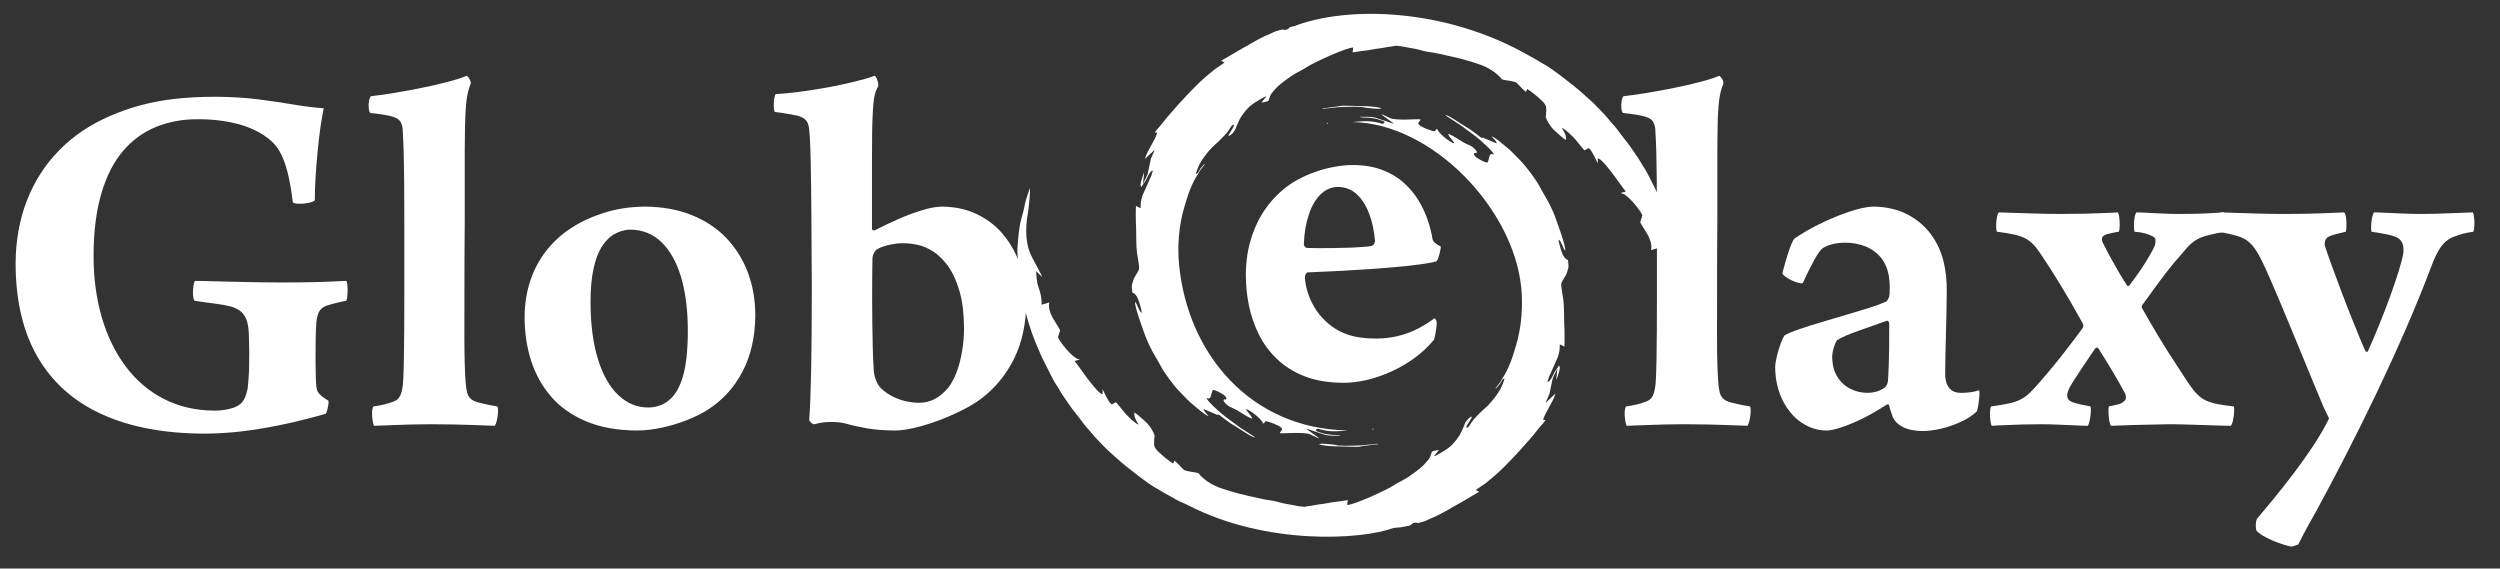
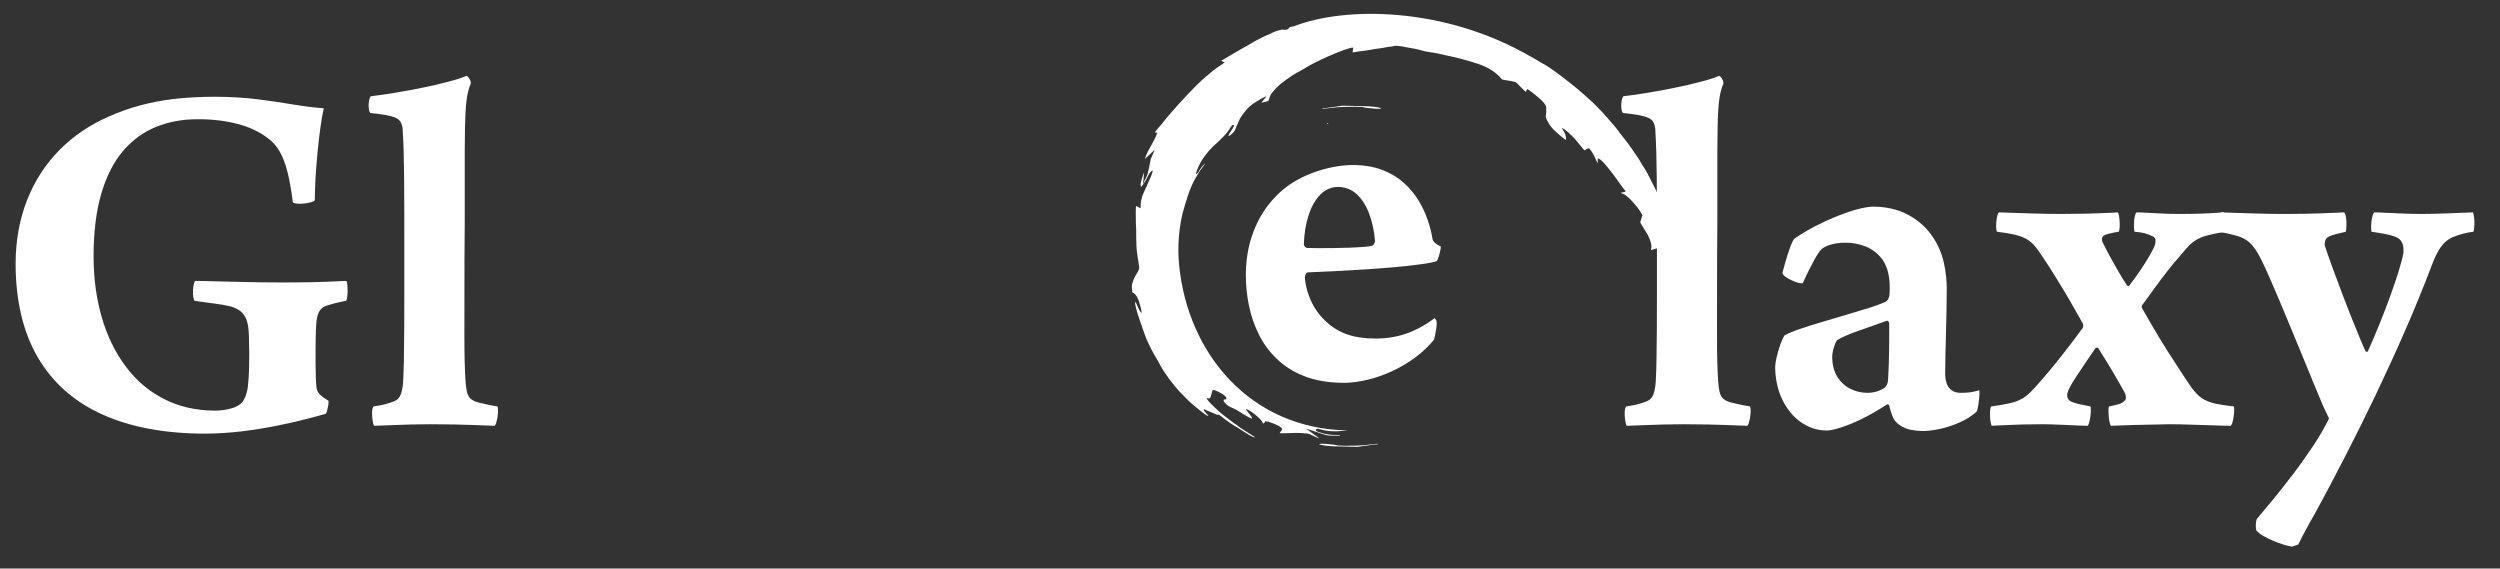
<svg xmlns="http://www.w3.org/2000/svg" version="1.1" id="Layer_1" x="0px" y="0px" width="1133.86px" height="257.86px" viewBox="0 0 1133.86 257.86" enable-background="new 0 0 1133.86 257.86" xml:space="preserve">
  <rect x="0" y="0" width="1133.86" height="257.86" fill="#333333" stroke="none" />
  <g>
-     <path fill="#FFFFFF" d="M408.999,110.316c2.531-0.038,5.02,0.236,7.435,0.792c2.412,0.554,4.745,1.581,6.998,3.086   c2.216,1.46,4.391,3.597,6.446,6.327c2.177,3.042,3.956,6.917,5.298,11.543c1.346,4.627,2.017,10.202,2.057,16.687   c0,3.68-0.316,7.239-0.908,10.639c-0.555,3.44-1.385,6.562-2.453,9.41c-1.066,2.805-2.331,5.14-3.756,6.999   c-2.095,2.453-4.23,4.232-6.407,5.296c-2.173,1.072-4.547,1.623-7.117,1.585c-1.622,0-3.361-0.198-5.3-0.592   c-1.935-0.396-3.874-1.069-5.851-1.977c-1.936-0.913-3.757-2.099-5.457-3.602c-1.106-0.946-1.977-2.292-2.69-4.072   c-0.712-1.737-1.066-3.874-1.106-6.365c-0.157-2.451-0.277-5.379-0.357-8.74c-0.078-3.403-0.157-6.999-0.196-10.794   c-0.04-3.798-0.04-7.551-0.079-11.311c0-3.751,0.039-7.235,0.039-10.437c0.04-3.204,0.079-5.893,0.12-8.067   c0.116-0.752,0.394-1.463,0.751-2.137c0.394-0.672,0.75-1.145,1.145-1.421c0.752-0.476,1.781-0.95,3.047-1.384   c1.306-0.437,2.687-0.791,4.19-1.031C406.311,110.476,407.692,110.316,408.999,110.316L408.999,110.316z M427.269,93.708   c-2.57,0.038-5.575,0.556-8.977,1.62c-3.403,1.026-6.959,2.335-10.678,3.954c-3.717,1.62-7.275,3.319-10.714,5.103   c-0.238,0.118-0.516,0.16-0.792,0.118c-0.278-0.038-0.514-0.236-0.633-0.592V74.015c0-5.616,0.041-10.323,0.08-14.118   c0.079-3.832,0.159-6.916,0.317-9.33c0.116-2.414,0.315-4.311,0.513-5.733c0.237-1.426,0.516-2.571,0.831-3.403   c0.316-0.866,0.671-1.619,1.106-2.289c0.078-0.437,0.04-0.992-0.119-1.703c-0.158-0.712-0.354-1.384-0.631-1.977   c-0.278-0.594-0.593-0.951-0.909-1.068c-2.492,0.912-5.575,1.779-9.293,2.688c-3.677,0.91-7.633,1.742-11.863,2.533   c-4.271,0.791-8.423,1.422-12.533,1.977c-4.113,0.554-7.832,0.908-11.153,1.106c-0.315,0.356-0.555,1.106-0.712,2.255   c-0.158,1.106-0.196,2.25-0.158,3.402c0.042,1.144,0.158,1.936,0.397,2.411c1.937,0.236,3.836,0.517,5.652,0.829   c1.821,0.32,3.325,0.594,4.549,0.833c2.096,0.556,3.481,1.38,4.231,2.411c0.751,1.069,1.146,2.453,1.225,4.232   c0.319,2.649,0.555,7.273,0.675,13.84c0.158,6.523,0.238,14.709,0.316,24.519c0.038,9.802,0.116,20.915,0.197,33.293   c0,15.224-0.12,27.916-0.317,38.078c-0.237,10.125-0.513,17.359-0.871,21.709c0.042,0.319,0.357,0.714,0.913,1.227   c0.551,0.514,1.066,0.712,1.461,0.67c2.451-0.67,4.865-1.026,7.315-1.026c2.412,0,4.508,0.156,6.207,0.555   c3.363,0.947,6.882,1.738,10.519,2.369c3.64,0.597,7.832,0.913,12.496,0.951c2.611-0.038,5.617-0.434,9.096-1.266   c3.44-0.83,7.041-1.936,10.756-3.32c3.718-1.383,7.235-2.928,10.596-4.63c3.401-1.695,6.288-3.438,8.699-5.254   c6.368-4.866,11.311-10.912,14.91-18.188c3.599-7.319,5.417-15.858,5.496-25.705c0-3.281-0.355-6.765-1.106-10.44   c-0.75-3.678-1.939-7.315-3.56-10.913c-1.661-3.6-3.795-6.919-6.485-9.965c-3.085-3.521-6.88-6.327-11.389-8.501   C438.418,94.895,433.198,93.786,427.269,93.708L427.269,93.708z M285.862,104.149c5.496,0.038,10.165,1.895,14.037,5.574   c3.876,3.718,6.881,8.977,8.938,15.779c2.057,6.839,3.122,14.983,3.122,24.435c0,8.582-0.709,15.421-2.133,20.481   c-1.424,5.064-3.559,8.78-6.406,11.075c-1.228,1.069-2.65,1.898-4.31,2.453c-1.661,0.592-3.363,0.866-5.182,0.866   c-5.021,0-9.49-1.855-13.405-5.532c-3.914-3.638-6.997-9.018-9.253-16.135c-2.255-7.117-3.399-15.896-3.441-26.256   c0-5.893,0.478-10.875,1.346-14.908c0.831-3.992,2.057-7.273,3.56-9.767c1.542-2.491,3.32-4.388,5.297-5.692   c1.187-0.715,2.492-1.305,3.836-1.741C283.212,104.385,284.558,104.149,285.862,104.149L285.862,104.149z M292.27,93.708   c-6.488,0.077-12.575,0.988-18.308,2.81c-5.733,1.818-10.676,4.107-14.91,6.917c-4.311,2.767-8.026,6.167-11.153,10.122   c-3.164,3.995-5.612,8.504-7.313,13.565c-1.742,5.102-2.608,10.638-2.648,16.649c0,6.919,0.948,13.482,2.884,19.653   c1.978,6.167,4.983,11.627,9.096,16.41c4.113,4.783,9.372,8.501,15.856,11.231c6.446,2.727,14.156,4.152,23.171,4.19   c3.757-0.038,7.595-0.475,11.509-1.345c3.914-0.868,7.632-2.016,11.149-3.399c3.521-1.384,6.566-2.887,9.136-4.51   c6.842-4.308,12.14-10.083,15.975-17.356c3.836-7.277,5.773-15.816,5.852-25.587c0-6.919-1.107-13.364-3.321-19.336   c-2.213-5.928-5.456-11.148-9.726-15.657c-4.271-4.51-9.531-7.989-15.78-10.516C307.492,95.013,300.334,93.747,292.27,93.708   L292.27,93.708z" />
    <path fill="#FFFFFF" d="M169.606,193.12c1.977-0.042,5.18-0.16,9.608-0.356c4.469-0.198,9.808-0.316,16.016-0.358   c8.382,0.042,14.908,0.16,19.573,0.358c4.705,0.197,7.91,0.314,9.609,0.356c0.395-0.592,0.751-1.505,0.988-2.691   c0.276-1.187,0.436-2.373,0.476-3.555c0.038-1.148-0.04-2.019-0.277-2.531c-1.422-0.24-2.61-0.438-3.599-0.632   c-0.987-0.201-1.937-0.399-2.768-0.635c-0.831-0.202-1.739-0.396-2.649-0.632c-1.464-0.437-2.571-1.029-3.322-1.783   c-0.711-0.749-1.224-1.737-1.501-3.003c-0.278-1.266-0.515-2.889-0.635-4.942c-0.314-4.468-0.513-11.27-0.513-20.405   c0-9.134,0-20.679,0.04-34.641c0.038-5.573,0.08-11.269,0.118-17.044c0-5.813,0-11.463,0-16.923c0-5.456,0-10.437,0-14.982   c0.042-4.51,0.08-8.308,0.12-11.312c0.08-4.704,0.316-8.582,0.673-11.703c0.355-3.087,1.026-5.657,1.936-7.749   c0.081-0.361,0-0.757-0.158-1.307c-0.196-0.514-0.473-0.989-0.789-1.427c-0.317-0.472-0.633-0.71-0.948-0.828   c-2.135,0.912-4.983,1.821-8.542,2.729c-3.56,0.946-7.437,1.859-11.666,2.688c-4.192,0.871-8.304,1.619-12.375,2.293   c-4.074,0.673-7.675,1.185-10.837,1.543c-0.394,0.434-0.671,1.187-0.829,2.213c-0.199,1.071-0.238,2.099-0.117,3.125   c0.079,1.068,0.314,1.817,0.71,2.253c2.332,0.236,4.509,0.514,6.604,0.868c2.055,0.36,3.678,0.794,4.784,1.266   c1.265,0.517,2.175,1.383,2.65,2.532c0.475,1.186,0.711,2.411,0.671,3.638c0.356,5.218,0.556,12.495,0.633,21.865   c0.08,9.373,0.08,20.839,0.08,34.363c0,5.616,0,11.309,0,17.086c0,5.772-0.042,11.229-0.042,16.449   c-0.038,5.178-0.078,9.725-0.156,13.64c-0.08,3.916-0.16,6.883-0.279,8.818c-0.078,2.649-0.394,4.824-0.945,6.604   c-0.555,1.779-1.585,2.968-3.085,3.6c-1.503,0.593-3.046,1.068-4.547,1.46c-1.544,0.356-3.164,0.672-4.943,0.913   c-0.397,0.588-0.593,1.501-0.635,2.688c-0.04,1.186,0.042,2.373,0.238,3.559C169.131,191.736,169.37,192.606,169.606,193.12   L169.606,193.12z" />
    <path fill="#FFFFFF" d="M148.963,181.729c-2.096-1.224-3.479-2.292-4.229-3.201c-0.751-0.871-1.147-1.939-1.228-3.204   c-0.116-0.75-0.196-2.175-0.274-4.27c-0.042-2.057-0.083-4.43-0.122-7.077c0-2.649,0-5.261,0.038-7.79   c0-2.494,0.083-4.59,0.122-6.251c0.078-2.646,0.277-4.782,0.633-6.327c0.355-1.581,0.987-2.768,1.818-3.558   c0.832-0.792,1.977-1.384,3.48-1.738c1.108-0.356,2.332-0.714,3.756-1.03c1.386-0.356,2.728-0.631,4.073-0.871   c0.199-0.277,0.315-0.829,0.435-1.661c0.119-0.868,0.158-1.817,0.199-2.845c0-1.026-0.041-1.977-0.12-2.847   c-0.12-0.833-0.277-1.387-0.515-1.661c-1.62,0.076-3.715,0.198-6.247,0.274c-2.531,0.121-5.694,0.239-9.492,0.319   c-3.756,0.077-8.342,0.118-13.682,0.118c-5.733,0-11.149-0.08-16.252-0.198c-5.1-0.118-9.647-0.197-13.563-0.314   c-3.955-0.122-7.078-0.198-9.331-0.198c-0.237,0.274-0.435,0.791-0.593,1.619c-0.16,0.792-0.279,1.703-0.317,2.691   c-0.04,1.028-0.04,1.979,0.08,2.807c0.116,0.871,0.315,1.505,0.593,1.897c3.637,0.556,6.762,0.989,9.37,1.309   c2.612,0.314,5.024,0.749,7.239,1.3c2.173,0.714,3.875,1.623,4.981,2.81c1.146,1.187,1.939,2.649,2.374,4.43   c0.436,1.737,0.671,3.836,0.709,6.285c0.08,2.414,0.12,4.942,0.158,7.634c0,2.689-0.038,5.376-0.116,7.988   c-0.122,2.608-0.278,4.981-0.515,7.156c-0.078,0.833-0.236,1.741-0.553,2.768c-0.276,1.026-0.631,2.019-1.109,2.927   c-0.473,0.913-1.028,1.621-1.66,2.137c-0.948,0.791-2.135,1.421-3.48,1.854c-1.344,0.434-2.728,0.753-4.192,0.951   c-1.421,0.198-2.728,0.278-3.952,0.278c-8.661-0.038-16.41-1.821-23.213-5.338c-6.802-3.482-12.575-8.422-17.28-14.751   c-4.745-6.327-8.344-13.719-10.835-22.266c-2.449-8.498-3.716-17.79-3.716-27.872c0.039-10.995,1.226-20.445,3.559-28.314   c2.294-7.832,5.577-14.238,9.807-19.219c4.231-4.942,9.212-8.582,14.946-10.913c5.775-2.337,12.062-3.52,18.901-3.482   c6.565-0.038,12.496,0.673,17.875,2.061c5.338,1.341,10.003,3.516,13.918,6.483c2.135,1.543,3.916,3.52,5.339,5.969   c1.422,2.453,2.608,5.536,3.599,9.334c0.949,3.756,1.78,8.384,2.451,13.88c0.356,0.274,0.95,0.476,1.899,0.552   c0.906,0.076,1.977,0.042,3.083-0.038c1.146-0.122,2.173-0.316,3.085-0.556c0.949-0.236,1.58-0.55,1.899-0.909   c0-3.083,0.116-6.482,0.314-10.242c0.237-3.718,0.515-7.551,0.911-11.429c0.355-3.912,0.791-7.592,1.264-11.067   c0.513-3.483,0.989-6.487,1.542-9.019c-4.073-0.278-8.58-0.832-13.483-1.658c-4.864-0.833-10.242-1.623-16.133-2.375   s-12.376-1.146-19.495-1.187c-6.841,0-13.088,0.357-18.702,0.989c-5.617,0.672-10.796,1.661-15.58,2.965   c-4.785,1.307-9.334,2.927-13.646,4.824c-8.897,3.836-16.526,8.976-22.894,15.463c-6.365,6.445-11.228,14.034-14.63,22.698   c-3.4,8.695-5.14,18.265-5.18,28.747c0.04,17.003,3.44,31.238,10.163,42.667c6.721,11.429,16.451,20.006,29.262,25.781   c12.811,5.772,28.392,8.657,46.7,8.657c5.458-0.038,10.914-0.392,16.37-1.026c5.458-0.672,10.676-1.502,15.618-2.491   c4.984-0.988,9.412-1.977,13.288-3.007c3.915-0.988,6.998-1.817,9.292-2.487c0.238-0.356,0.475-0.913,0.671-1.703   c0.198-0.791,0.356-1.581,0.475-2.373C149.046,182.798,149.046,182.167,148.963,181.729L148.963,181.729z" />
-     <polygon fill-rule="evenodd" clip-rule="evenodd" fill="#FFFFFF" points="622.761,194.458 623.005,194.812 622.914,194.896    622.186,194.539 622.761,194.458  " />
    <path fill-rule="evenodd" clip-rule="evenodd" fill="#FFFFFF" d="M624.946,201.303l-0.069,0.232   c-1.478-0.111-4.55,0.592-6.257,0.708c-0.757,0.049-2.407,0.448-3.053,0.41c-1.213-0.07-2.255,0.009-3.391-0.056   c-3.588-0.208-10.185,0.101-13.903-1.066c0.549-0.724,5.418,0.111,6.702,0.156c0.437,0.015,1.338,0.265,1.823,0.358   c0.716,0.138,1.139,0,1.763,0.069c0.931,0.098,2.512,0.098,3.379,0.038c1.088-0.076,2.205,0.035,3.336-0.051   c1.11-0.087,2.192-0.125,3.281-0.167C619.653,201.896,624.392,201.143,624.946,201.303L624.946,201.303z" />
    <path fill-rule="evenodd" clip-rule="evenodd" fill="#FFFFFF" d="M524.894,60.117l-1.141,0.023   c0.938-1.602,2.577-3.037,3.616-4.473c1.096-1.513,2.521-3.123,3.708-4.483c2.527-2.903,5.035-5.729,7.671-8.469   c2.652-2.758,5.199-5.391,8.012-7.818c1.447-1.249,2.73-2.317,4.22-3.5c0.726-0.572,4.214-2.765,4.41-3.07l-1.518-0.764   c0.01-0.018,6.133-3.648,6.684-3.934c1.142-0.596,2.161-1.324,3.315-1.928c0.81-0.423,2.782-1.46,3.407-1.928   c0.648-0.479,6.048-3.323,6.855-3.608c1.005-0.347,2.547-1.134,3.572-1.609c1.233-0.575,2.504-0.791,3.805-1.179   c0.954,0.301,2.386,0.214,2.855-0.416c0.678-0.913,1.525-0.826,2.521-1.051c23.008-9.022,68.085-9.016,107.342,13.745   c0.964,0.563,1.886,1.062,2.754,1.534c0.916,0.499,1.852,1.2,2.643,1.596c2.9,1.445,7.299,4.845,9.823,6.771   c3.19,2.435,6.049,4.73,8.879,7.262c1.442,1.284,2.775,2.459,4.184,3.767c1.428,1.326,2.539,2.671,3.85,3.94   c1.241,1.201,2.505,2.733,3.622,4.058c1.122,1.329,2.511,2.754,3.495,4.129c2.066,2.903,4.461,5.57,6.465,8.528   c1.007,1.488,1.978,2.906,2.99,4.388c0.964,1.405,1.881,3.294,2.775,4.501c0.68,0.908,1.964,3.473,2.561,4.617   c0.838,1.605,1.525,3.11,2.371,4.717c1.589,3.021,3.045,6.445,4.356,9.628c2.81,6.83,4.517,13.19,6.202,20.575   c0.374,1.607,0.743,3.799,0.943,5.471c0.201,1.754,0.339,3.901,0.632,5.619c0.284,1.644,0.215,4.017,0.333,5.785   c0.096,1.482,0.27,4.496,0.152,5.873c-0.326,3.767-0.576,8.71-1.707,12.807c-0.514,1.841-1.408,5.078-1.665,6.826   c-0.235,1.605-1.679,5.442-2.232,7.222c-0.354-0.806,0.534-9.56,0.853-11.207c0.764-3.934,0.95-7.78,0.666-11.2   c-0.312-3.615-1.166-6.389-2.705-9.341c-0.583-1.117-4.37-7.974-4.363-8.564l2.691,2.709c0.068-0.289-0.229-3.466-0.299-3.878   c-0.298-1.79-0.235-1.988-0.839-3.691c-0.791-2.213-1.507-4.891-1.305-7.575l-0.042-0.121l-3.524,1.022   c0.708-2.269-0.597-5.271-1.414-6.846c-0.618-1.166-3.274-5.147-3.455-5.779l0.972-3.101c-0.557-1.879-6.209-9.007-8.9-9.851   l-0.806-0.25l-0.041-0.153l2.013-0.493l0.103-0.347c-0.562-0.332-4.71-6.427-5.605-7.534c-1.068-1.318-4.966-6.625-6.567-7.124   l-0.418-0.107l-0.005,2.244c-0.216-0.271-1.367-2.894-1.701-3.528c-0.305-0.586-1.74-3.097-2.346-3.288   c-0.45-0.143-1.754,0.964-2.039,0.877c-0.179-0.056-3.836-4.7-4.46-5.352c-0.985-1.026-4.218-4.304-5.729-4.779   c0.021,0.469,2.345,3.083,1.81,5.487c-0.734-0.298-4.951-4.047-5.618-4.742c-1.479-1.539-2.983-3.863-3.559-5.827   c0.299-0.943,0.326-3.552,0.229-4.343c-0.139-1.11-1.29-2.311-2.138-3.108c-1.678-1.589-4.39-3.902-6.485-5.136l-0.562,1.334   c-0.721-0.457-3.349-3.288-4.147-4.079c-0.875-0.866-5.085-1.082-6.688-1.585c-2.429-3.015-6.174-5.588-11.244-7.177l-3.337-1.044   c-5.21-1.632-9.705-2.385-14.526-3.54c-2.191-0.521-4.87-0.628-7.021-1.311c-1.054-0.334-2.532-0.666-3.628-0.877   c-1.104-0.211-2.685-0.42-3.6-0.632c-1.027-0.24-2.533-0.53-3.477-0.579c-0.526-0.028-1.096-0.173-1.589-0.104   c-0.485,0.062-0.735,0.256-1.47,0.309c-1.763,0.121-4.052,0.735-5.953,0.922c-1.921,0.188-3.96,0.719-5.854,0.919   c-1.83,0.194-4.147,0.548-6.069,0.877l0.285-2.202c-2.956-0.122-18.335,6.979-21.027,8.834c-1.109,0.768-3.58,2.043-4.893,2.765   c-1.54,0.846-3.295,2.137-4.771,3.177c-1.23,0.868-3.446,2.616-4.447,3.795c-1.959,2.309-2.22,2.088-3.316,5.594   c-0.06,0.184-2.789,0.809-3.188,0.746l2.314-2.782c-0.794-0.034-4.333,2.217-5.187,2.758c-1.905,1.204-3.027,2.192-4.578,4.103   c-0.753,0.923-1.207,1.638-1.893,2.622c-0.601,0.868-1.052,2.304-1.618,3.333c-0.853,1.554-0.419,1.887-1.618,3.334   c-0.564,0.683-1.552,1.796-2.442,1.758c0.346-1.02,2.256-3.583,2.545-4.503c0.082-0.26,0.003-0.142,0.027-0.496   c-1.071-0.079-1.611,1.367-2.251,2.31c-0.484,0.708-1.49,1.999-2.104,2.584c-0.771,0.739-1.517,1.537-2.263,2.286   c-0.836,0.833-1.586,1.401-2.411,2.188c-2.632,2.521-6.461,7.093-7.904,11.699l-0.357,1.145c0.922,0.271,1.569-1.616,2.063-2.295   c0.41-0.563,1.675-2.148,2.15-2.311c-0.217,0.538-1.728,2.257-2.19,2.969c-0.69,1.062-1.361,2.387-2.058,3.413   c-0.985,1.46-2.829,5.757-3.481,7.845l-1.512,4.829c-2.893,9.24-3.297,19.178-2.584,26.618   c3.917,40.899,32.705,74.577,76.404,75.318c-0.298,0.042-0.562,0.076-0.776,0.091c-4.204,0.346-7.423,0.755-12.659-0.886   c-0.16,0.049-0.854,0.313-0.903,0.476c-0.138,0.45,0.39,0.752,0.854,0.898l2.524,0.792c0.909,0.284,2.935,0.557,3.892,0.641   c0.84,0.073,3.004,0.018,3.662,0.208l-0.068,0.229c-0.743-0.163-2.422,0.007-3.393-0.052c-1.117-0.062-2.338-0.091-3.62-0.503   c-2.783-0.885-5.189-1.752-8.006-2.633l-0.07,0.101l5.467,3.989l-0.069,0.233l-3.836-1.836c-1.277-0.61-5.844-0.634-7.042-0.61   c-1.159,0.02-6.027,0.247-6.672,0.104c0.254-0.805,0.865-1.151,1.036-1.696c0.335-1.069-3.692-2.671-5.082-3.104l-1.142-0.385   l-1.303-0.253c-0.346,0.583-0.52,1.04-1.2,1.009c0.06-1.47-5.445-5.864-7.542-6.521c-0.178,0.906,2.72,3.139,2.668,4.363   c-2.043-0.639-5.106-2.823-6.911-3.871c-1.189-0.69-2.565-1.14-3.695-1.817c-0.655-0.389-2.499-1.995-2.297-2.636l0.144-0.461   c0.455,0.145,0.922,0.273,1.061-0.171l0.035-0.114c0.378-1.211-3.659-3.292-5.128-3.753l-0.343-0.107   c-0.356-0.108-0.726-0.108-0.834,0.246l-0.322,1.035c-0.396,1.262-0.424,2.896-1.898,2.431l-0.459-0.143   c-0.045,1.033,5.583,6.091,6.83,7.086c1.331,1.064,2.63,2.124,4.142,3.212c0.679,0.492,3.937,2.792,4.258,3.121l6.599,4.259   l-0.073,0.229c-2.508-0.784-6.53-3.902-8.835-5.167c-1.045-0.581-3.204-1.999-4.108-2.754c-0.621-0.514-1.221-0.923-1.873-1.419   c-0.411-0.312-0.631-0.503-0.951-0.755c-0.628-0.494-0.792-0.087-1.191-0.195l-6.115-2.604c-0.049,1.186,2.176,2.64,2.152,3.199   c-1.589-0.5-5.544-4.023-6.847-5.064c-2.008-1.603-3.968-3.798-5.782-5.615c-2.909-2.907-7.451-8.991-9.223-12.466   c-1.136-2.23-2.58-4.384-3.775-6.67c-1.146-2.192-2.319-4.642-3.148-6.997c-0.784-2.215-4.863-13.11-4.447-14.962   c0.777,0.339,1.768,4.475,2.985,4.969c0.063-0.857-0.913-4.224-1.223-5.123c-0.468-1.342-1.3-3.614-3.058-4.166   c0.08-1.066-0.492-2.453,0.002-4.038l0.503-1.603c0.512-1.641,2.097-3.478,2.537-4.882l0.037-0.118   c0.234-0.752-0.711-5.772-0.865-6.848c-0.269-1.901-0.434-5.147-0.425-7.075c0.01-2.241-0.009-5.037-0.165-7.219   c-0.056-0.762-0.08-6.955,0.062-7.433l2.067,1.035c0.102-1.329-0.045-2.675,0.456-4.267l0.367-1.412l4.081-9.181l0.577-1.839   c0.136-0.44,0.047-0.031-0.009-0.381c-0.83-0.035-2.182,2.404-2.601,3.475c-0.48,1.231-1.86,2.845-2.477,3.892   c-1.146-0.465,0.621-4.813,1.067-6.229l0.132,0.014l-0.3,3.104l-0.2,1.592l0.148,0.02c0.542-1.609,1.904-3.426,2.183-5.278   c0.101-0.659,1.173-5.561,1.24-5.897l1.663-3.889l-0.1-0.103l-4.276,4.034l0.107-0.347   C520.641,67.653,523.801,63.891,524.894,60.117L524.894,60.117z" />
    <polygon fill-rule="evenodd" clip-rule="evenodd" fill="#FFFFFF" points="601.964,56.137 601.723,55.781 601.818,55.701    602.54,56.055 601.964,56.137  " />
    <path fill-rule="evenodd" clip-rule="evenodd" fill="#FFFFFF" d="M599.779,49.292l0.076-0.229c1.471,0.107,4.551-0.597,6.258-0.708   c0.756-0.052,2.399-0.45,3.045-0.412c1.214,0.072,2.254-0.007,3.393,0.058c3.593,0.209,10.183-0.104,13.909,1.062   c-0.556,0.726-5.427-0.111-6.709-0.153c-0.437-0.017-1.339-0.263-1.817-0.361c-0.715-0.138-1.145,0-1.77-0.065   c-0.929-0.101-2.504-0.101-3.377-0.038c-1.082,0.072-2.208-0.038-3.339,0.047c-1.109,0.087-2.191,0.126-3.273,0.167   C605.071,48.702,600.341,49.45,599.779,49.292L599.779,49.292z" />
-     <path fill-rule="evenodd" clip-rule="evenodd" fill="#FFFFFF" d="M699.832,190.478l1.145-0.021c-0.943,1.6-2.58,3.036-3.613,4.472   c-1.104,1.512-2.526,3.122-3.713,4.481c-2.524,2.903-5.035,5.733-7.671,8.47c-2.649,2.757-5.196,5.393-8.014,7.817   c-1.442,1.249-2.726,2.317-4.217,3.501c-0.729,0.575-4.212,2.763-4.412,3.068l1.519,0.77c-0.006,0.011-6.132,3.642-6.68,3.931   c-1.145,0.592-2.164,1.321-3.316,1.924c-0.811,0.423-2.781,1.464-3.413,1.93c-0.644,0.481-6.042,3.326-6.854,3.606   c-0.998,0.347-2.546,1.138-3.572,1.612c-1.235,0.574-2.504,0.788-3.802,1.177c-0.957-0.303-2.387-0.22-2.858,0.416   c-0.672,0.915-1.519,0.826-2.518,1.054c-1.964,0.451-3.685,0.594-5.842,0.768c-14.428,5.376-57.456,7.98-92.81-10.129   c-0.812-0.419-2.267-1.124-3.018-1.401c-1.504-0.549-4.268-2.175-5.669-2.987c-0.966-0.562-1.89-1.058-2.759-1.532   c-0.911-0.496-1.849-1.193-2.645-1.593c-2.896-1.445-7.294-4.845-9.819-6.774c-3.193-2.434-6.053-4.731-8.883-7.26   c-1.439-1.287-2.77-2.458-4.183-3.767c-1.429-1.325-2.535-2.67-3.85-3.943c-1.235-1.197-2.498-2.733-3.62-4.058   c-1.122-1.329-2.513-2.751-3.493-4.127c-2.07-2.903-4.46-5.57-6.467-8.529c-1.007-1.485-1.979-2.904-2.993-4.388   c-0.96-1.405-1.876-3.296-2.773-4.503c-0.676-0.909-1.961-3.471-2.558-4.617c-0.839-1.602-1.526-3.111-2.371-4.713   c-1.592-3.025-3.05-6.447-4.358-9.632c-2.81-6.83-4.519-13.19-6.205-20.575c-0.368-1.607-0.735-3.798-0.937-5.467   c-0.208-1.759-0.345-3.905-0.637-5.622c-0.279-1.645-0.213-4.013-0.329-5.779c-0.099-1.485-0.274-4.502-0.154-5.879   c0.328-3.767,0.574-8.709,1.708-12.805c0.51-1.843,1.403-5.078,1.663-6.827c0.238-1.605,1.677-5.441,2.234-7.217   c0.352,0.801-0.538,9.559-0.855,11.204c-0.761,3.933-0.952,7.783-0.661,11.2c0.307,3.617,1.161,6.392,2.706,9.348   c0.583,1.109,4.369,7.97,4.36,8.56l-2.694-2.712c-0.063,0.288,0.229,3.469,0.297,3.877c0.301,1.79,0.236,1.988,0.842,3.69   c0.792,2.217,1.507,4.891,1.306,7.58l0.04,0.118l3.522-1.024c-0.709,2.271,0.597,5.276,1.419,6.846   c0.612,1.166,3.271,5.151,3.457,5.779l-0.973,3.105c0.556,1.879,6.207,9.003,8.898,9.847l0.803,0.253l0.047,0.149l-2.015,0.497   l-0.108,0.343c0.567,0.336,4.714,6.427,5.61,7.534c1.069,1.313,4.965,6.625,6.572,7.128l0.413,0.104l0.005-2.246   c0.215,0.271,1.369,2.896,1.7,3.528c0.307,0.585,1.745,3.101,2.343,3.288c0.455,0.142,1.76-0.964,2.04-0.875   c0.18,0.056,3.836,4.697,4.462,5.353c0.988,1.022,4.222,4.301,5.733,4.775c-0.021-0.468-2.35-3.083-1.812-5.487   c0.736,0.302,4.955,4.047,5.619,4.742c1.476,1.54,2.979,3.867,3.557,5.828c-0.297,0.947-0.328,3.551-0.227,4.342   c0.137,1.11,1.288,2.311,2.133,3.112c1.686,1.585,4.396,3.898,6.486,5.136l0.565-1.335c0.72,0.456,3.351,3.289,4.148,4.073   c0.876,0.87,5.083,1.084,6.688,1.587c2.425,3.014,6.169,5.592,11.246,7.18l3.331,1.042c5.215,1.634,9.708,2.389,14.528,3.538   c2.195,0.527,4.874,0.634,7.025,1.315c1.052,0.336,2.53,0.666,3.628,0.877c1.096,0.211,2.683,0.419,3.597,0.634   c1.03,0.236,2.532,0.528,3.474,0.575c0.528,0.033,1.097,0.174,1.589,0.108c0.485-0.066,0.743-0.26,1.472-0.312   c1.761-0.118,4.05-0.736,5.951-0.924c1.922-0.187,3.962-0.717,5.854-0.919c1.832-0.194,4.149-0.548,6.07-0.874l-0.283,2.198   c2.954,0.125,18.335-6.975,21.024-8.83c1.111-0.771,3.58-2.044,4.892-2.765c1.54-0.846,3.301-2.141,4.772-3.177   c1.235-0.871,3.448-2.62,4.446-3.798c1.963-2.308,2.221-2.088,3.323-5.596c0.056-0.183,2.782-0.808,3.185-0.741l-2.311,2.782   c0.791,0.031,4.328-2.221,5.183-2.762c1.906-1.203,3.023-2.191,4.578-4.099c0.756-0.926,1.206-1.641,1.894-2.626   c0.597-0.864,1.048-2.3,1.616-3.333c0.854-1.554,0.423-1.888,1.616-3.333c0.568-0.683,1.554-1.796,2.442-1.759   c-0.341,1.02-2.255,3.587-2.538,4.502c-0.084,0.263-0.009,0.145-0.035,0.496c1.075,0.08,1.616-1.367,2.253-2.306   c0.485-0.712,1.492-1.999,2.104-2.588c0.776-0.735,1.519-1.536,2.26-2.282c0.841-0.835,1.59-1.4,2.415-2.191   c2.629-2.519,6.465-7.09,7.901-11.696l0.36-1.148c-0.922-0.267-1.567,1.616-2.06,2.295c-0.416,0.562-1.68,2.15-2.157,2.314   c0.223-0.541,1.734-2.262,2.191-2.974c0.694-1.058,1.366-2.378,2.061-3.408c0.984-1.465,2.83-5.762,3.482-7.85l1.513-4.824   c2.893-9.245,3.295-19.181,2.579-26.614c-3.474-36.302-40.664-74.723-76.417-75.322c0.304-0.046,0.575-0.078,0.789-0.098   c4.205-0.34,7.424-0.749,12.662,0.888c0.16-0.049,0.853-0.312,0.9-0.472c0.146-0.45-0.388-0.752-0.852-0.897l-2.526-0.795   c-0.908-0.284-2.928-0.559-3.892-0.638c-0.839-0.076-3.003-0.021-3.662-0.211l0.076-0.229c0.743,0.171,2.413-0.002,3.384,0.053   c1.117,0.062,2.339,0.094,3.629,0.502c2.782,0.888,5.183,1.752,7.998,2.633l0.077-0.098l-5.474-3.992l0.069-0.232l3.837,1.837   c1.275,0.611,5.847,0.632,7.049,0.611c1.157-0.022,6.02-0.25,6.665-0.104c-0.258,0.804-0.867,1.145-1.033,1.692   c-0.34,1.068,3.691,2.671,5.077,3.105l1.146,0.385l1.303,0.256c0.341-0.583,0.521-1.04,1.201-1.013   c-0.062,1.474,5.445,5.868,7.541,6.521c0.18-0.901-2.719-3.135-2.672-4.363c2.047,0.639,5.105,2.823,6.91,3.875   c1.193,0.69,2.566,1.141,3.697,1.813c0.651,0.392,2.498,1.999,2.296,2.637l-0.139,0.461c-0.458-0.142-0.929-0.273-1.068,0.17   l-0.034,0.118c-0.375,1.207,3.663,3.288,5.134,3.747l0.339,0.111c0.354,0.111,0.729,0.111,0.84-0.243l0.318-1.034   c0.396-1.263,0.423-2.899,1.901-2.436l0.458,0.143c0.041-1.036-5.584-6.094-6.834-7.086c-1.331-1.064-2.628-2.122-4.141-3.212   c-0.68-0.488-3.933-2.794-4.259-3.122l-6.597-4.259l0.076-0.229c2.503,0.784,6.527,3.905,8.829,5.175   c1.048,0.572,3.206,1.995,4.108,2.747c0.624,0.513,1.221,0.922,1.871,1.423c0.418,0.312,0.632,0.505,0.957,0.752   c0.626,0.492,0.792,0.086,1.188,0.196l6.118,2.602c0.049-1.187-2.178-2.64-2.158-3.198c1.597,0.5,5.55,4.024,6.854,5.064   c2.004,1.603,3.961,3.802,5.779,5.619c2.905,2.907,7.449,8.991,9.226,12.462c1.131,2.23,2.573,4.385,3.773,6.671   c1.145,2.191,2.317,4.64,3.149,6.999c0.776,2.213,4.855,13.11,4.439,14.963c-0.776-0.339-1.763-4.478-2.983-4.974   c-0.062,0.859,0.917,4.225,1.221,5.127c0.472,1.338,1.305,3.613,3.059,4.161c-0.075,1.065,0.494,2.453,0,4.038l-0.498,1.605   c-0.513,1.638-2.103,3.477-2.539,4.881l-0.035,0.114c-0.235,0.756,0.708,5.774,0.86,6.854c0.271,1.897,0.438,5.14,0.424,7.075   c-0.007,2.237,0.014,5.033,0.167,7.215c0.054,0.763,0.083,6.955-0.062,7.44l-2.067-1.04c-0.098,1.327,0.047,2.674-0.452,4.272   l-0.367,1.405l-4.085,9.185l-0.577,1.834c-0.138,0.44-0.047,0.031,0.007,0.385c0.833,0.031,2.187-2.407,2.603-3.476   c0.479-1.231,1.858-2.845,2.476-3.892c1.146,0.465-0.617,4.811-1.062,6.225l-0.139-0.013l0.306-3.104l0.193-1.589l-0.145-0.018   c-0.541,1.603-1.901,3.417-2.185,5.273c-0.098,0.662-1.173,5.559-1.235,5.896l-1.665,3.889l0.104,0.107l4.272-4.037l-0.109,0.346   C704.085,182.938,700.928,186.704,699.832,190.478L699.832,190.478z" />
    <path fill="#FFFFFF" d="M606.807,84.768c3.315,0.041,6.159,1.155,8.546,3.309c2.346,2.192,4.225,5.116,5.613,8.811   c1.421,3.731,2.309,7.921,2.689,12.576c-0.116,0.461-0.304,0.923-0.539,1.304c-0.265,0.388-0.611,0.659-1.077,0.771   c-0.881,0.194-2.19,0.347-3.994,0.465c-1.812,0.152-3.851,0.228-6.161,0.343c-2.345,0.08-4.688,0.114-7.075,0.156   c-2.422,0.038-4.648,0.038-6.729,0.038c-2.082,0-3.81-0.038-5.113-0.08c-0.465-0.034-0.853-0.229-1.159-0.614   c-0.305-0.384-0.464-0.731-0.464-0.995c0.159-5.043,0.93-9.544,2.233-13.429c1.27-3.92,3.079-7,5.308-9.227   C601.153,85.961,603.811,84.808,606.807,84.768L606.807,84.768z M650.654,144.311c-4.459,3.306-8.878,5.692-13.228,7.118   c-4.386,1.46-8.963,2.154-13.771,2.112c-4.924,0-9.232-0.652-12.881-1.959c-3.655-1.311-6.888-3.348-9.732-6.119   c-1.922-1.808-3.538-3.805-4.849-6c-1.305-2.23-2.346-4.499-3.073-6.843c-0.736-2.348-1.159-4.579-1.312-6.771   c0-0.385,0.12-0.846,0.307-1.345c0.236-0.503,0.506-0.808,0.853-0.964c3.614-0.153,7.652-0.305,12.153-0.538   c4.496-0.232,9.15-0.503,13.882-0.808c4.773-0.305,9.31-0.652,13.658-1.038c4.384-0.385,8.194-0.808,11.494-1.269   c3.352-0.423,5.814-0.922,7.431-1.425c0.229-0.267,0.534-0.881,0.846-1.846c0.307-0.923,0.576-1.883,0.771-2.845   c0.229-0.964,0.305-1.654,0.229-2.004c-0.847-0.34-1.658-0.839-2.387-1.419c-0.736-0.613-1.151-1.231-1.312-1.806   c-0.382-2.616-1.108-5.463-2.108-8.464c-1.006-3.039-2.386-6.039-4.155-9c-1.769-2.963-4.003-5.657-6.694-8.079   c-2.691-2.462-5.96-4.421-9.733-5.882c-3.809-1.464-8.226-2.235-13.305-2.272c-3.038,0-6.118,0.309-9.311,0.961   c-3.19,0.617-6.312,1.539-9.386,2.691c-3.037,1.158-5.883,2.576-8.539,4.196c-4.192,2.616-7.884,6-11.116,10.076   c-3.191,4.076-5.729,8.807-7.539,14.156c-1.845,5.383-2.769,11.307-2.806,17.769c0,4.578,0.461,9.152,1.384,13.77   c0.924,4.575,2.423,8.962,4.461,13.076c2.039,4.156,4.693,7.808,8.001,11.002c3.541,3.5,7.808,6.191,12.812,8.117   c4.995,1.963,10.885,2.923,17.655,2.962c3.421,0,7.034-0.462,10.767-1.346c3.731-0.884,7.463-2.195,11.154-3.885   c3.69-1.692,7.194-3.731,10.461-6.153c3.268-2.425,6.195-5.154,8.692-8.235c0.076-0.343,0.228-0.999,0.464-1.997   c0.195-0.964,0.383-2.04,0.534-3.154c0.16-1.158,0.236-2.119,0.16-2.923c-0.041-0.347-0.16-0.694-0.388-0.964   C650.967,144.659,650.814,144.425,650.654,144.311L650.654,144.311z" />
    <path fill="#FFFFFF" d="M1005.805,105.095c1.657,0.236,3.239,0.514,4.744,0.872c1.498,0.312,2.845,0.673,4.031,1.026   c2.331,0.635,4.266,1.699,5.812,3.122c1.581,1.464,3.122,3.642,4.669,6.645c1.54,2.966,3.441,7.042,5.654,12.3   c2.095,4.824,4.189,9.806,6.284,14.866c2.137,5.103,4.19,10.087,6.209,14.987c2.02,4.904,3.912,9.528,5.695,13.878   c1.775,4.354,3.398,8.19,4.821,11.551l2.608,5.455c-1.936,3.955-4.35,8.107-7.194,12.415c-2.886,4.311-5.889,8.584-9.094,12.774   c-3.163,4.152-6.209,8.025-9.095,11.547c-2.887,3.52-5.342,6.445-7.353,8.816c-0.16,0.316-0.278,0.833-0.396,1.502   c-0.082,0.673-0.118,1.347-0.082,2.057c0,0.672,0.082,1.229,0.242,1.661c0.666,0.833,1.734,1.662,3.121,2.495   c1.381,0.787,2.928,1.536,4.586,2.251c1.657,0.672,3.239,1.265,4.786,1.741c1.499,0.434,2.728,0.748,3.636,0.87l2.85-0.95   c0.55-1.148,1.265-2.532,2.131-4.19c0.874-1.661,1.818-3.441,2.852-5.3c1.026-1.859,2.053-3.676,3.079-5.456   c4.231-7.752,8.664-16.136,13.292-25.149c4.626-8.977,9.254-18.349,13.916-28.037c4.626-9.688,9.094-19.455,13.401-29.34   c4.314-9.847,8.228-19.497,11.828-28.983c1.026-2.771,2.054-5.022,3.087-6.763c1.026-1.779,2.13-3.164,3.315-4.194   c1.187-1.026,2.533-1.816,4.038-2.333c1.263-0.472,2.566-0.91,3.911-1.263c1.347-0.358,2.887-0.636,4.628-0.872   c0.236-0.672,0.354-1.619,0.396-2.805c0.083-1.187,0.04-2.337-0.084-3.482c-0.111-1.145-0.312-1.977-0.548-2.491   c-3.803,0.118-7.596,0.278-11.467,0.437c-3.879,0.156-7.874,0.278-12.021,0.278c-2.928,0-5.772-0.083-8.464-0.201   c-2.733-0.118-5.183-0.198-7.396-0.313c-2.213-0.121-4.029-0.201-5.494-0.201c-0.318,0.358-0.597,1.068-0.832,2.095   c-0.236,1.068-0.395,2.213-0.473,3.441c-0.082,1.262-0.04,2.333,0.118,3.242c2.366,0.316,4.35,0.67,6.008,0.99   c1.699,0.276,3.164,0.672,4.433,1.145c1.34,0.479,2.289,1.109,2.886,1.901c0.59,0.791,0.985,1.699,1.104,2.649   c0.118,0.984,0.16,2.015,0.042,3.042c-0.354,2.057-1.11,4.825-2.137,8.224c-1.068,3.441-2.373,7.243-3.871,11.391   c-1.505,4.194-3.163,8.426-4.904,12.733c-1.741,4.311-3.482,8.424-5.223,12.262c-0.118,0.076-0.313,0.114-0.557,0.076   c-0.235-0.042-0.354-0.076-0.388-0.076c-0.479-0.993-1.312-2.852-2.455-5.578c-1.145-2.768-2.491-6.049-3.996-9.847   c-1.498-3.795-3.046-7.711-4.586-11.825c-1.54-4.072-3.003-7.945-4.308-11.585c-1.305-3.638-2.373-6.683-3.163-9.094   c-0.16-0.555-0.118-1.265,0.075-2.137c0.202-0.909,0.791-1.619,1.818-2.135c0.756-0.354,1.824-0.708,3.164-1.066   c1.387-0.357,2.85-0.71,4.432-1.069c0.16-0.672,0.277-1.619,0.277-2.805c0.035-1.187,0-2.337-0.159-3.482   c-0.16-1.145-0.438-1.977-0.832-2.491c-2.81,0.118-6.362,0.278-10.753,0.437c-4.392,0.156-9.809,0.278-16.295,0.278   c-4.544,0-8.817-0.083-12.771-0.201c-3.954-0.118-7.354-0.198-10.196-0.313c-2.81-0.121-4.829-0.201-5.974-0.201   c-0.319,0.437-0.596,1.186-0.832,2.255c-0.236,1.109-0.438,2.255-0.556,3.44C1005.763,103.237,1005.721,104.267,1005.805,105.095   L1005.805,105.095z" />
    <path fill="#FFFFFF" d="M903.066,184.342c-0.312,0.47-0.472,1.303-0.514,2.527c-0.04,1.224,0,2.495,0.16,3.719   c0.16,1.224,0.354,2.057,0.597,2.531c1.221-0.08,3.081-0.201,5.536-0.278c2.449-0.121,5.134-0.236,8.144-0.314   c3.004-0.08,5.973-0.122,8.858-0.122c2.643,0,5.293,0.08,7.943,0.201c2.65,0.115,5.14,0.195,7.437,0.313   c2.296,0.121,4.196,0.201,5.73,0.201c0.318-0.514,0.597-1.384,0.832-2.531c0.243-1.187,0.395-2.373,0.479-3.559   c0.075-1.187,0.033-2.099-0.118-2.688c-1.978-0.358-3.56-0.674-4.746-0.951c-1.187-0.278-2.296-0.594-3.322-0.948   c-1.152-0.398-1.9-0.991-2.255-1.783c-0.318-0.786-0.36-1.619-0.117-2.487c0.276-1.307,1.498-3.642,3.718-6.961   c2.171-3.36,5.14-7.752,8.858-13.208c0.235-0.239,0.514-0.354,0.784-0.354c0.277,0,0.52,0.115,0.638,0.354   c2.491,3.916,4.737,7.593,6.757,10.992c2.019,3.44,3.795,6.565,5.342,9.413c0.276,0.632,0.395,1.263,0.395,1.977   c0,0.674-0.318,1.187-0.873,1.583c-0.472,0.593-1.34,1.026-2.526,1.384c-1.227,0.315-2.649,0.668-4.356,0.989   c-0.151,0.55-0.193,1.421-0.151,2.645c0.042,1.229,0.151,2.456,0.318,3.639c0.195,1.187,0.472,2.02,0.784,2.494   c2.137-0.121,5.418-0.239,9.81-0.356c4.433-0.118,10.003-0.236,16.766-0.358c3.164,0,6.487,0.08,10.004,0.201   c3.518,0.115,6.847,0.195,9.969,0.313c3.164,0.121,5.771,0.201,7.79,0.201c0.396-0.398,0.75-1.186,0.985-2.375   c0.277-1.222,0.479-2.449,0.555-3.715c0.076-1.267,0.042-2.137-0.117-2.688c-3.248-0.358-5.891-0.754-8.026-1.19   c-2.096-0.472-3.878-1.064-5.342-1.855c-1.423-0.754-2.727-1.821-3.954-3.205c-1.229-1.342-2.533-3.121-3.954-5.3   c-1.422-2.171-3.198-4.9-5.3-8.144c-2.373-3.597-4.862-7.513-7.396-11.703c-2.531-4.232-5.056-8.543-7.547-12.972   c-0.236-0.273-0.318-0.552-0.278-0.908c0.042-0.358,0.153-0.594,0.278-0.75c1.658-2.255,3.476-4.706,5.376-7.397   c1.936-2.651,3.954-5.336,6.007-7.985c2.062-2.688,4.114-5.14,6.175-7.395c1.423-1.779,2.726-3.202,3.829-4.35   c1.151-1.106,2.373-2.015,3.683-2.729c1.298-0.71,2.963-1.342,4.939-1.816c1.978-0.514,4.551-1.031,7.714-1.545   c0.236-0.672,0.354-1.619,0.354-2.847c0-1.224-0.118-2.411-0.319-3.558c-0.159-1.144-0.43-1.936-0.749-2.373   c-1.228,0.08-2.726,0.201-4.509,0.278c-1.776,0.118-3.996,0.236-6.646,0.314c-2.65,0.08-5.89,0.122-9.726,0.122   c-2.415,0-4.822-0.083-7.235-0.201c-2.408-0.118-4.628-0.198-6.639-0.313c-2.019-0.121-3.642-0.201-4.87-0.201   c-0.396,0.358-0.673,1.11-0.867,2.213c-0.194,1.11-0.319,2.297-0.319,3.559c0,1.227,0.084,2.254,0.235,3.006   c1.783,0.122,3.288,0.358,4.551,0.67c1.271,0.361,2.331,0.757,3.281,1.229c1.026,0.356,1.582,0.951,1.7,1.699   c0.083,0.752,0,1.623-0.277,2.573c-0.396,1.068-1.187,2.529-2.289,4.468c-1.068,1.935-2.456,4.072-4.038,6.487   c-1.616,2.369-3.399,4.82-5.3,7.311c-0.118,0.118-0.277,0.16-0.471,0.16c-0.202,0-0.354-0.042-0.472-0.16   c-1.271-1.935-2.574-3.992-3.878-6.247c-1.305-2.251-2.567-4.468-3.796-6.723c-1.187-2.253-2.295-4.311-3.246-6.247   c-0.389-0.631-0.555-1.345-0.514-2.095c0.084-0.755,0.556-1.304,1.465-1.699c0.36-0.16,0.908-0.358,1.656-0.514   c0.757-0.201,1.548-0.399,2.38-0.555c0.826-0.16,1.54-0.278,2.137-0.358c0.194-0.314,0.312-0.908,0.354-1.737   c0.075-0.833,0.075-1.741,0.035-2.733c-0.035-0.984-0.153-1.894-0.271-2.685c-0.16-0.833-0.36-1.345-0.597-1.623   c-0.984,0.08-2.768,0.201-5.334,0.278c-2.573,0.118-5.619,0.236-9.179,0.314c-3.558,0.08-7.353,0.122-11.349,0.122   c-4.189,0-8.22-0.083-12.098-0.201c-3.92-0.118-7.277-0.198-10.122-0.313c-2.85-0.121-4.751-0.201-5.778-0.201   c-0.277,0.201-0.548,0.714-0.749,1.464c-0.193,0.791-0.354,1.657-0.437,2.649c-0.077,0.988-0.118,1.935-0.077,2.806   c0.042,0.83,0.16,1.467,0.32,1.858c3.399,0.4,6.167,0.872,8.337,1.385c2.18,0.555,3.954,1.229,5.384,2.095   c1.38,0.871,2.685,2.019,3.837,3.441c1.145,1.425,2.406,3.243,3.794,5.418c1.818,2.688,3.718,5.653,5.694,8.896   c2.013,3.201,3.989,6.527,6.009,9.965c1.977,3.483,3.953,6.881,5.854,10.322c0.236,0.354,0.312,0.75,0.278,1.145   c-0.042,0.396-0.16,0.75-0.278,0.988c-1.505,2.095-3.281,4.468-5.341,7.159c-2.055,2.689-4.231,5.499-6.562,8.384   s-4.669,5.692-7.084,8.417c-1.852,2.179-3.439,3.92-4.821,5.262c-1.345,1.345-2.768,2.373-4.23,3.122   c-1.422,0.794-3.198,1.387-5.336,1.863C909.115,183.43,906.391,183.904,903.066,184.342L903.066,184.342z" />
    <path fill="#FFFFFF" d="M857.074,130.482c0,0.71,0,1.384-0.041,2.019c0,0.63-0.077,1.304-0.195,2.015   c-0.117,0.396-0.36,0.871-0.632,1.384c-0.318,0.513-0.672,0.829-1.026,0.989c-1.823,0.833-4.272,1.741-7.401,2.729   c-3.122,0.988-6.563,2.015-10.316,3.121c-3.759,1.11-7.512,2.217-11.188,3.323c-3.719,1.106-7.082,2.133-10.045,3.164   c-3.01,1.026-5.258,1.977-6.839,2.847c-0.597,0.871-1.187,2.175-1.86,3.954c-0.638,1.779-1.186,3.677-1.664,5.616   c-0.472,1.935-0.708,3.558-0.75,4.9c0.042,4.548,0.833,8.779,2.373,12.736c1.581,3.914,3.794,7.275,6.646,10.042   c2.012,1.901,4.267,3.364,6.681,4.391c2.413,1.028,4.946,1.541,7.555,1.541c1.539,0,3.718-0.434,6.479-1.345   c2.81-0.868,6.016-2.213,9.649-3.951c3.601-1.783,7.395-3.958,11.391-6.565c0.042,0,0.202,0,0.472,0.038   c0.278,0.08,0.438,0.201,0.479,0.437c0.118,0.71,0.354,1.502,0.632,2.373c0.277,0.829,0.555,1.619,0.791,2.369   c0.706,2.06,2.255,3.718,4.584,4.946c2.297,1.265,5.385,1.897,9.179,1.935c2.408,0,5.14-0.354,8.145-1.026   c2.969-0.672,5.889-1.661,8.782-2.965c2.886-1.266,5.41-2.889,7.512-4.784c0.195-0.276,0.354-0.87,0.55-1.783   c0.2-0.909,0.36-1.935,0.479-3.083c0.158-1.145,0.234-2.175,0.276-3.083c0.035-0.908,0-1.501-0.118-1.779   c-1.505,0.475-2.885,0.791-4.154,0.946c-1.271,0.16-2.65,0.243-4.156,0.243c-1.816,0-3.239-0.437-4.266-1.227   s-1.783-1.859-2.213-3.163c-0.438-1.305-0.639-2.769-0.639-4.392c0-2.452,0.042-5.258,0.118-8.383   c0.083-3.162,0.16-6.443,0.243-9.843c0.075-3.441,0.152-6.803,0.235-10.163c0.076-3.361,0.118-6.445,0.118-9.334   c0.042-4.27-0.396-8.463-1.305-12.493c-0.908-4.076-2.531-7.909-4.862-11.467c-2.769-4.232-6.451-7.596-11.037-10.125   c-4.586-2.528-9.927-3.798-16.011-3.875c-1.818,0-4.155,0.396-6.957,1.104c-2.853,0.755-5.938,1.783-9.256,3.086   c-3.363,1.346-6.721,2.889-10.127,4.627c-3.357,1.741-6.521,3.638-9.49,5.654c-0.43,0.395-0.908,1.303-1.498,2.729   c-0.555,1.383-1.11,2.965-1.665,4.744c-0.548,1.78-1.062,3.403-1.456,4.942c-0.438,1.502-0.715,2.609-0.833,3.244   c0.034,0.476,0.471,1.03,1.263,1.62c0.832,0.635,1.783,1.187,2.928,1.699c1.102,0.514,2.137,0.91,3.121,1.149   c0.95,0.236,1.623,0.278,1.943,0.038c0.472-1.106,1.068-2.373,1.775-3.871c0.714-1.505,1.506-3.006,2.296-4.508   c0.79-1.543,1.539-2.927,2.289-4.156c0.757-1.183,1.387-2.095,1.942-2.646c0.867-0.872,2.254-1.585,4.19-2.175   c1.935-0.597,4.189-0.91,6.723-0.91c3.237-0.041,6.367,0.552,9.328,1.743c2.929,1.185,5.461,3.164,7.515,5.847   c1.27,1.939,2.178,3.996,2.649,6.208C856.88,126.132,857.115,128.308,857.074,130.482L857.074,130.482z M856.838,146.618   c0,1.064,0,2.609,0,4.666c0,2.057-0.04,4.31-0.04,6.797c-0.044,2.495-0.077,4.946-0.16,7.319c-0.076,2.369-0.16,4.43-0.278,6.129   c0,1.068-0.153,2.019-0.514,2.807c-0.312,0.752-0.791,1.345-1.381,1.699c-1.108,0.715-2.295,1.267-3.6,1.623   c-1.305,0.354-2.531,0.517-3.753,0.517c-2.81,0-5.417-0.596-7.874-1.821c-2.448-1.227-4.426-3.045-5.931-5.455   c-1.498-2.415-2.289-5.46-2.331-9.098c0-0.83,0.16-1.818,0.396-2.924c0.277-1.109,0.59-2.095,0.95-3.008   c0.353-0.908,0.713-1.463,1.026-1.657c0.866-0.594,2.213-1.267,4.031-2.057c1.781-0.752,3.834-1.544,6.09-2.335   c2.254-0.79,4.467-1.581,6.645-2.333c2.213-0.788,4.149-1.46,5.772-2.057c0.236,0.041,0.472,0.159,0.674,0.437   C856.721,146.104,856.838,146.379,856.838,146.618L856.838,146.618z" />
    <path fill="#FFFFFF" d="M737.736,193.12c1.978-0.042,5.175-0.16,9.607-0.356c4.468-0.198,9.811-0.316,16.011-0.358   c8.387,0.042,14.908,0.16,19.577,0.358c4.703,0.197,7.907,0.314,9.606,0.356c0.396-0.592,0.75-1.505,0.992-2.691   c0.278-1.187,0.432-2.373,0.472-3.559c0.042-1.145-0.04-2.015-0.276-2.527c-1.424-0.24-2.608-0.438-3.602-0.636   c-0.984-0.197-1.935-0.395-2.767-0.63c-0.826-0.202-1.734-0.396-2.651-0.632c-1.463-0.437-2.565-1.029-3.315-1.783   c-0.714-0.749-1.227-1.737-1.505-3.003c-0.278-1.266-0.514-2.889-0.632-4.946c-0.318-4.463-0.514-11.269-0.514-20.401   c0-9.134,0-20.679,0.043-34.641c0.034-5.573,0.076-11.269,0.11-17.044c0-5.813,0-11.463,0-16.923c0-5.456,0-10.437,0-14.982   c0.042-4.51,0.082-8.308,0.126-11.312c0.076-4.704,0.312-8.582,0.664-11.703c0.361-3.087,1.035-5.654,1.943-7.749   c0.076-0.361,0-0.757-0.159-1.307c-0.194-0.518-0.472-0.989-0.791-1.427c-0.319-0.472-0.632-0.71-0.951-0.828   c-2.13,0.912-4.98,1.821-8.539,2.729c-3.56,0.946-7.437,1.859-11.668,2.688c-4.189,0.871-8.304,1.619-12.377,2.293   c-4.07,0.673-7.672,1.185-10.834,1.543c-0.396,0.434-0.674,1.183-0.827,2.213c-0.2,1.071-0.235,2.099-0.116,3.125   c0.076,1.068,0.312,1.817,0.708,2.253c2.338,0.236,4.508,0.514,6.604,0.868c2.061,0.36,3.677,0.794,4.786,1.266   c1.263,0.513,2.178,1.383,2.649,2.532c0.472,1.186,0.716,2.411,0.673,3.638c0.354,5.218,0.556,12.495,0.632,21.865   c0.075,9.373,0.075,20.839,0.075,34.363c0,5.616,0,11.311,0,17.086c0,5.772-0.04,11.229-0.04,16.449   c-0.035,5.181-0.076,9.725-0.153,13.64c-0.083,3.916-0.159,6.883-0.278,8.818c-0.082,2.649-0.395,4.824-0.949,6.604   c-0.556,1.779-1.582,2.968-3.08,3.6c-1.506,0.593-3.053,1.068-4.551,1.46c-1.54,0.356-3.163,0.672-4.938,0.913   c-0.403,0.588-0.597,1.501-0.64,2.688c-0.041,1.186,0.043,2.373,0.236,3.559C737.257,191.736,737.501,192.606,737.736,193.12   L737.736,193.12z" />
  </g>
</svg>